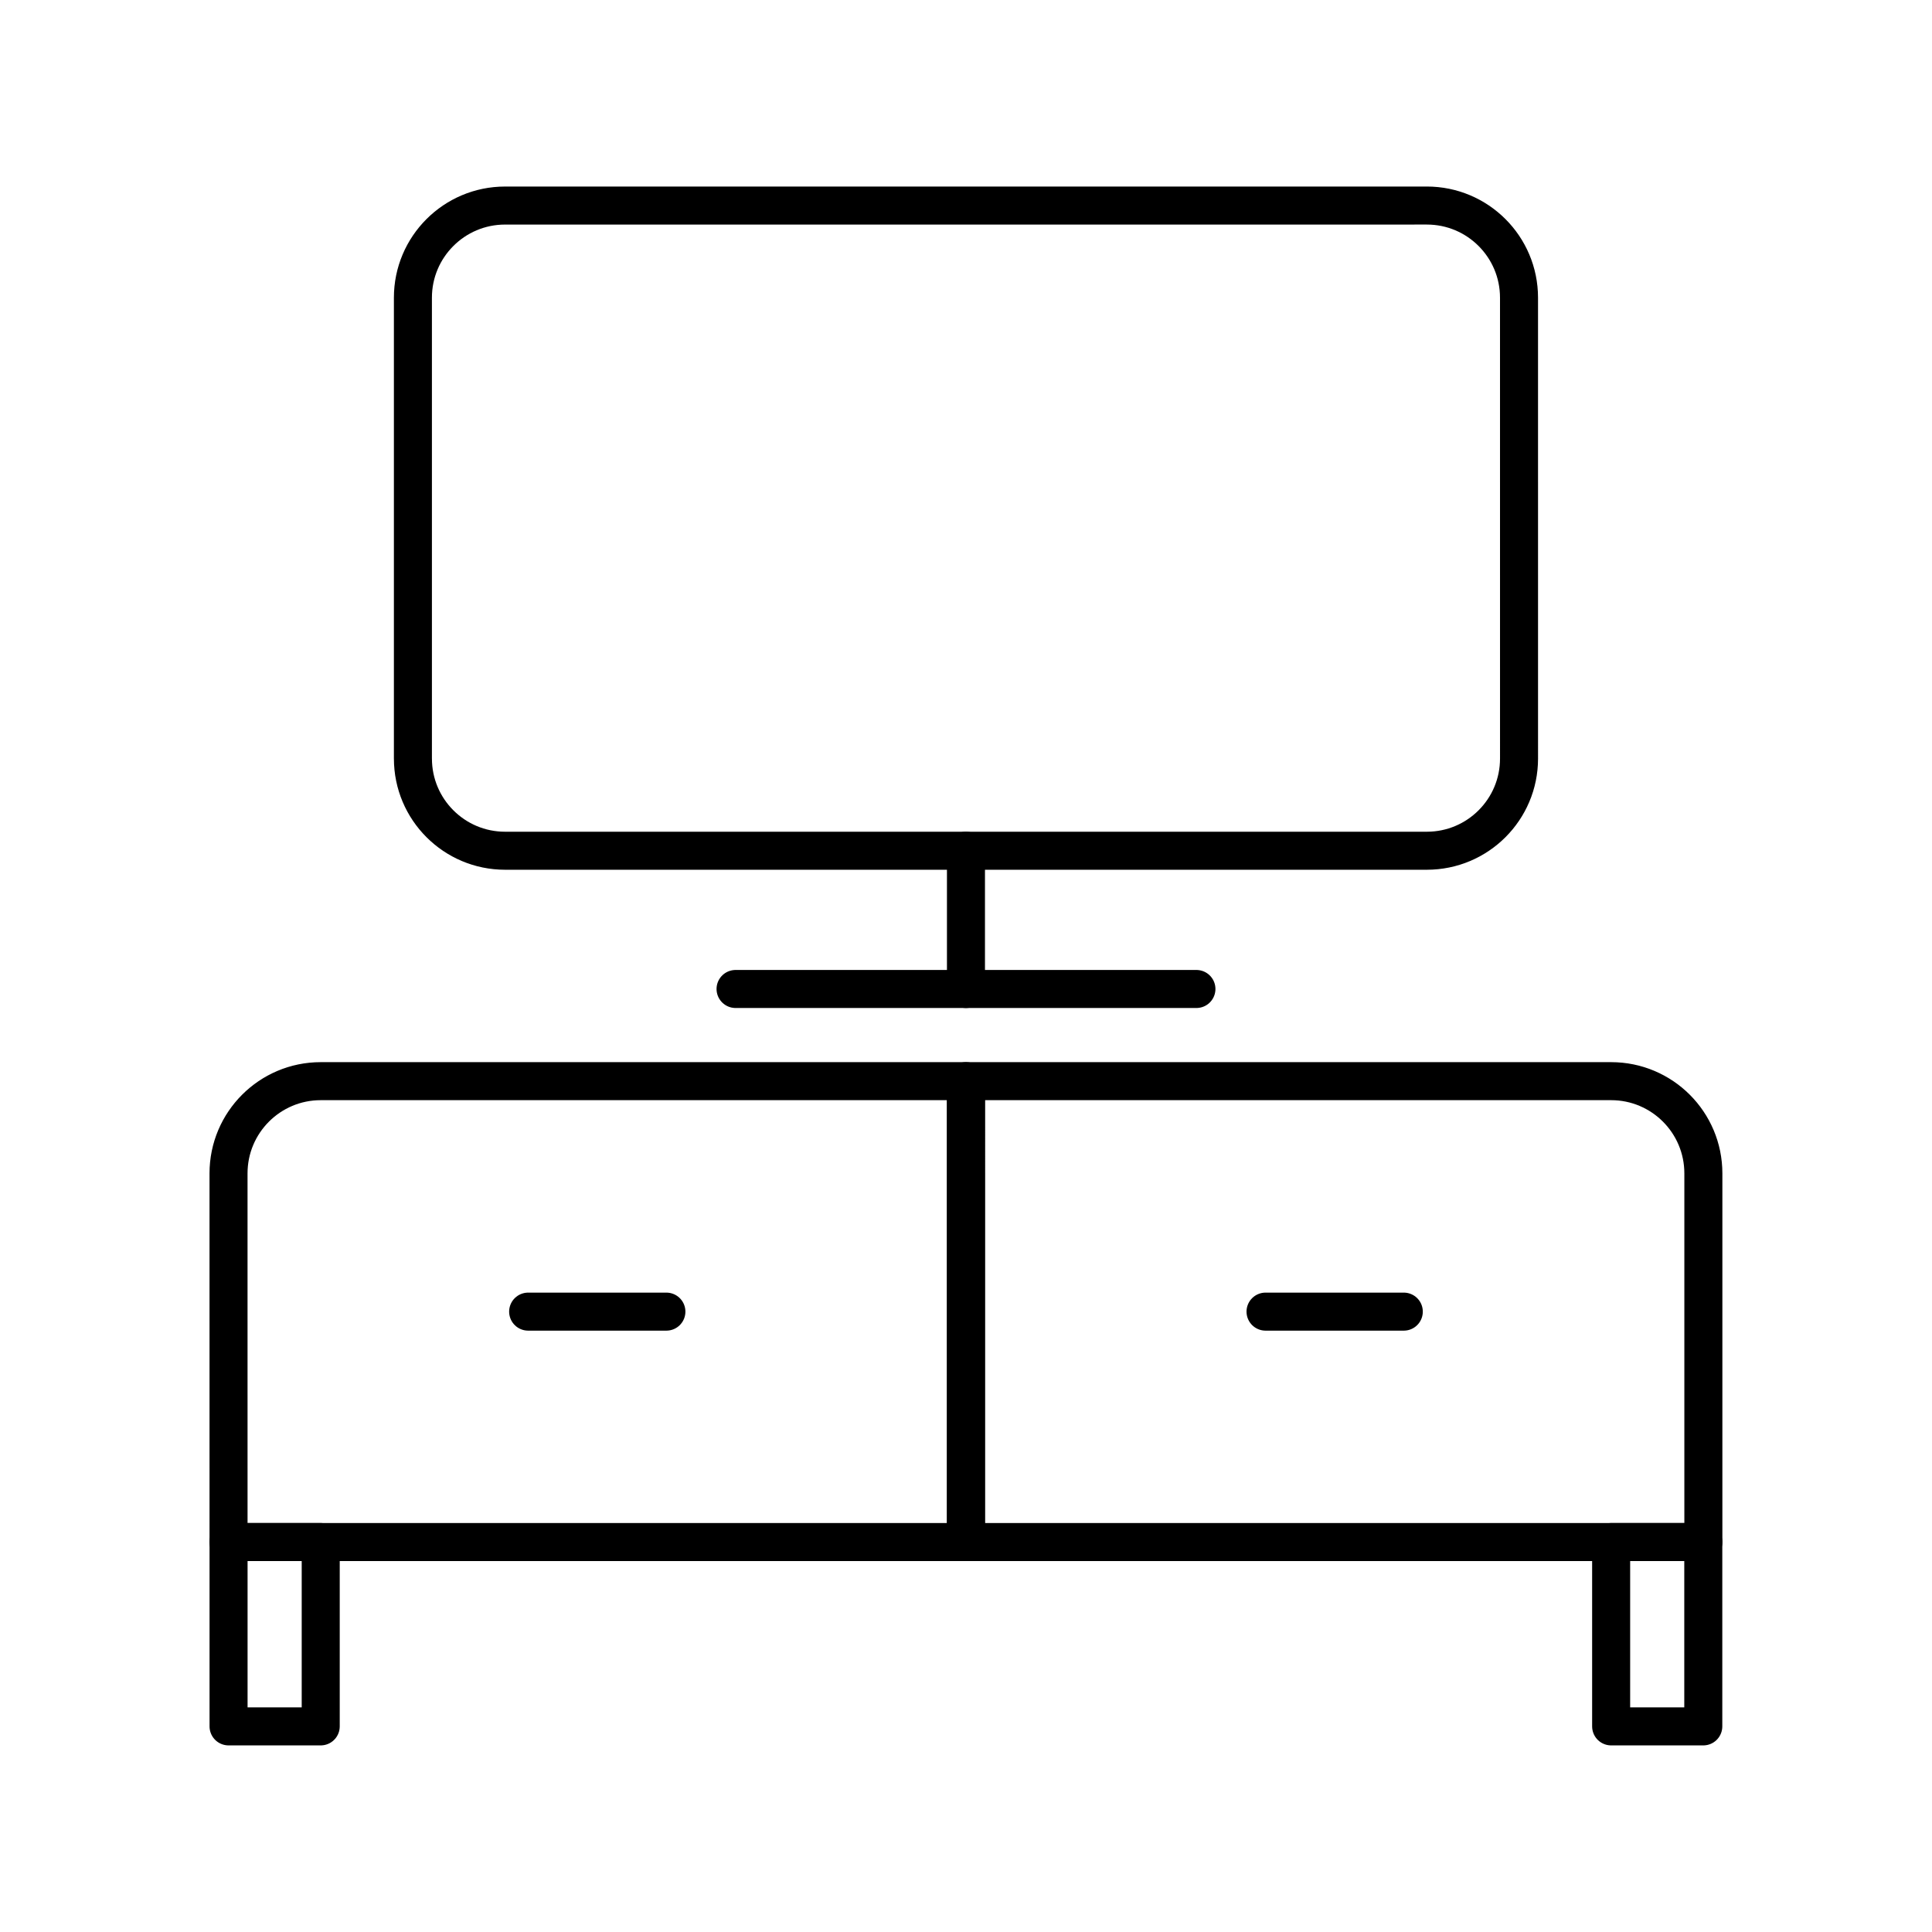
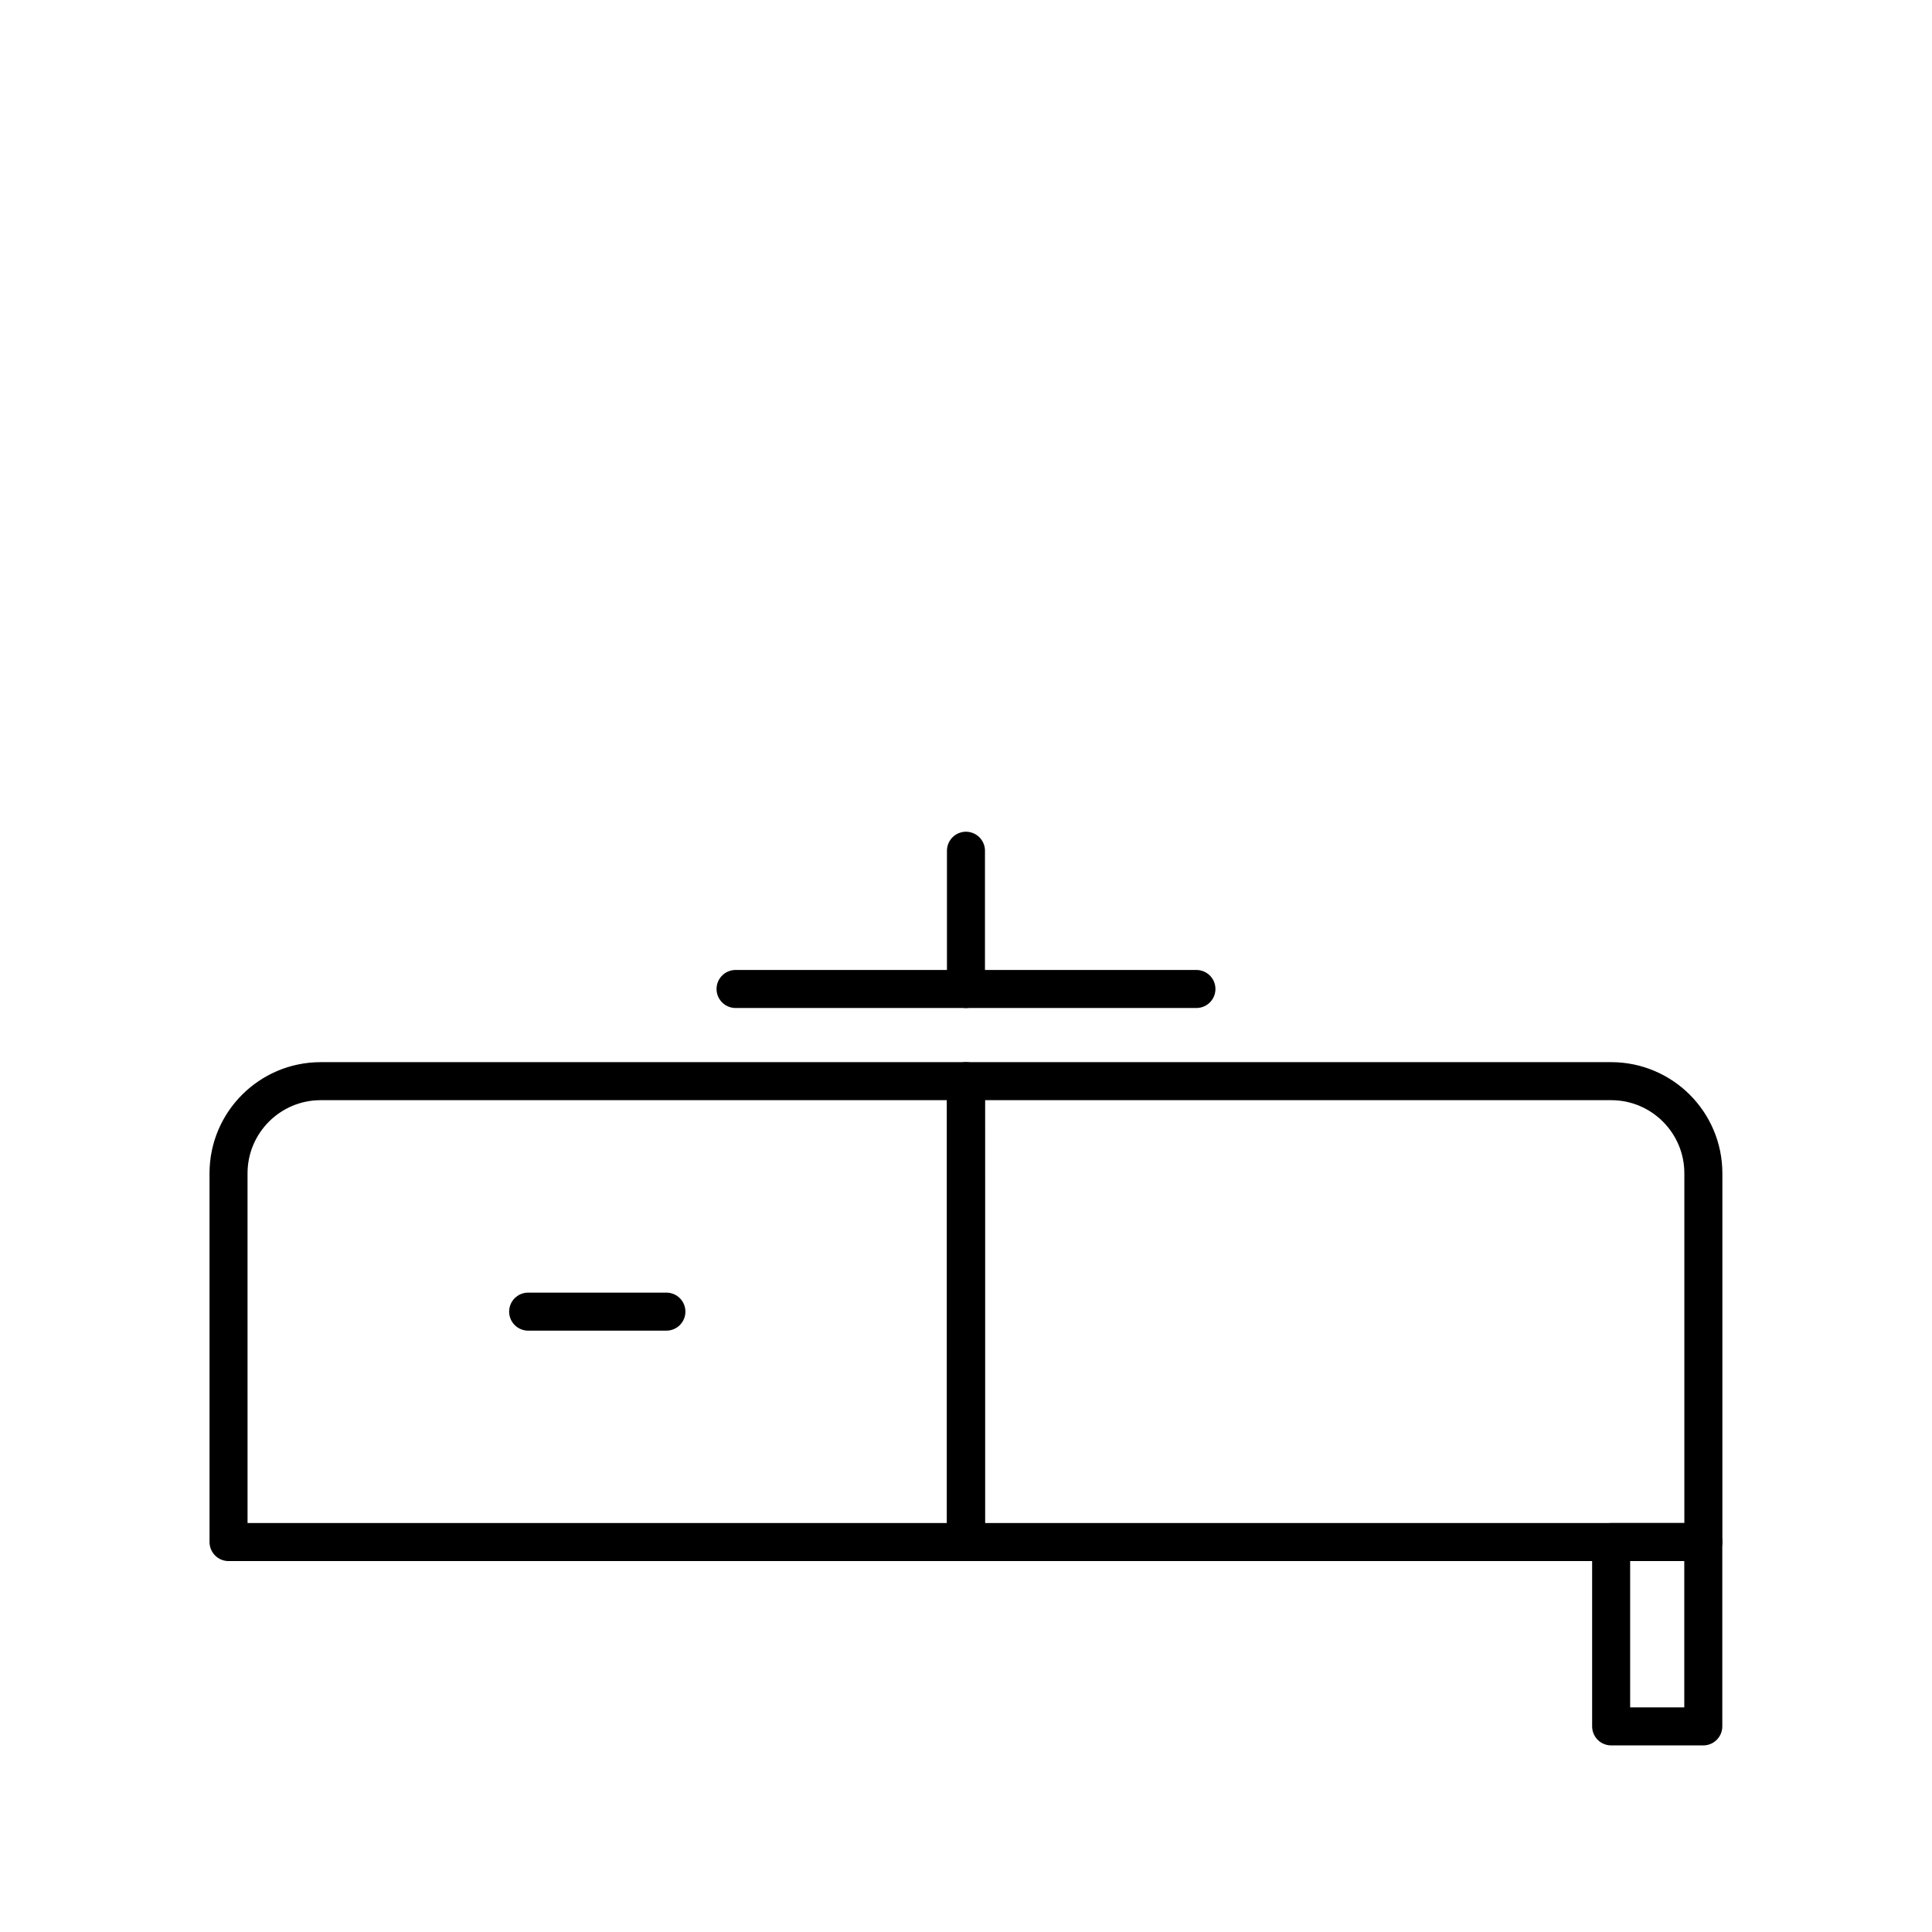
<svg xmlns="http://www.w3.org/2000/svg" width="800px" height="800px" version="1.1" viewBox="144 144 512 512">
  <g fill="none" stroke="#000000" stroke-linecap="round" stroke-linejoin="round" stroke-miterlimit="10" stroke-width="2">
-     <path transform="matrix(5.038 0 0 5.038 148.09 148.09)" d="m20.909 39.091c0 2.676 2.171 4.848 4.848 4.848h48.485c2.682 0 4.851-2.171 4.851-4.848l-7.76e-4 -24.243c0-2.676-2.169-4.848-4.851-4.848l-48.485 7.75e-4c-2.676 0-4.848 2.171-4.848 4.848v24.243z" />
    <path transform="matrix(5.038 0 0 5.038 148.09 148.09)" d="m50 51.211v-7.272z" />
    <path transform="matrix(5.038 0 0 5.038 148.09 148.09)" d="m62.123 51.211h-24.243z" />
    <path transform="matrix(5.038 0 0 5.038 148.09 148.09)" d="m50 80.304h38.789v-19.394c0-2.677-2.171-4.85-4.851-4.85l-33.938-7.75e-4z" />
    <path transform="matrix(5.038 0 0 5.038 148.09 148.09)" d="m50 80.304h-38.79l-7.75e-4 -19.394c0-2.677 2.171-4.85 4.851-4.85l33.939-7.75e-4z" />
-     <path transform="matrix(5.038 0 0 5.038 148.09 148.09)" d="m11.211 80.304h4.848v9.696h-4.848z" />
    <path transform="matrix(5.038 0 0 5.038 148.09 148.09)" d="m83.938 80.304h4.847v9.696h-4.847z" />
-     <path transform="matrix(5.038 0 0 5.038 148.09 148.09)" d="m73.031 68.183h-7.273z" />
    <path transform="matrix(5.038 0 0 5.038 148.09 148.09)" d="m34.242 68.183h-7.272z" />
  </g>
</svg>